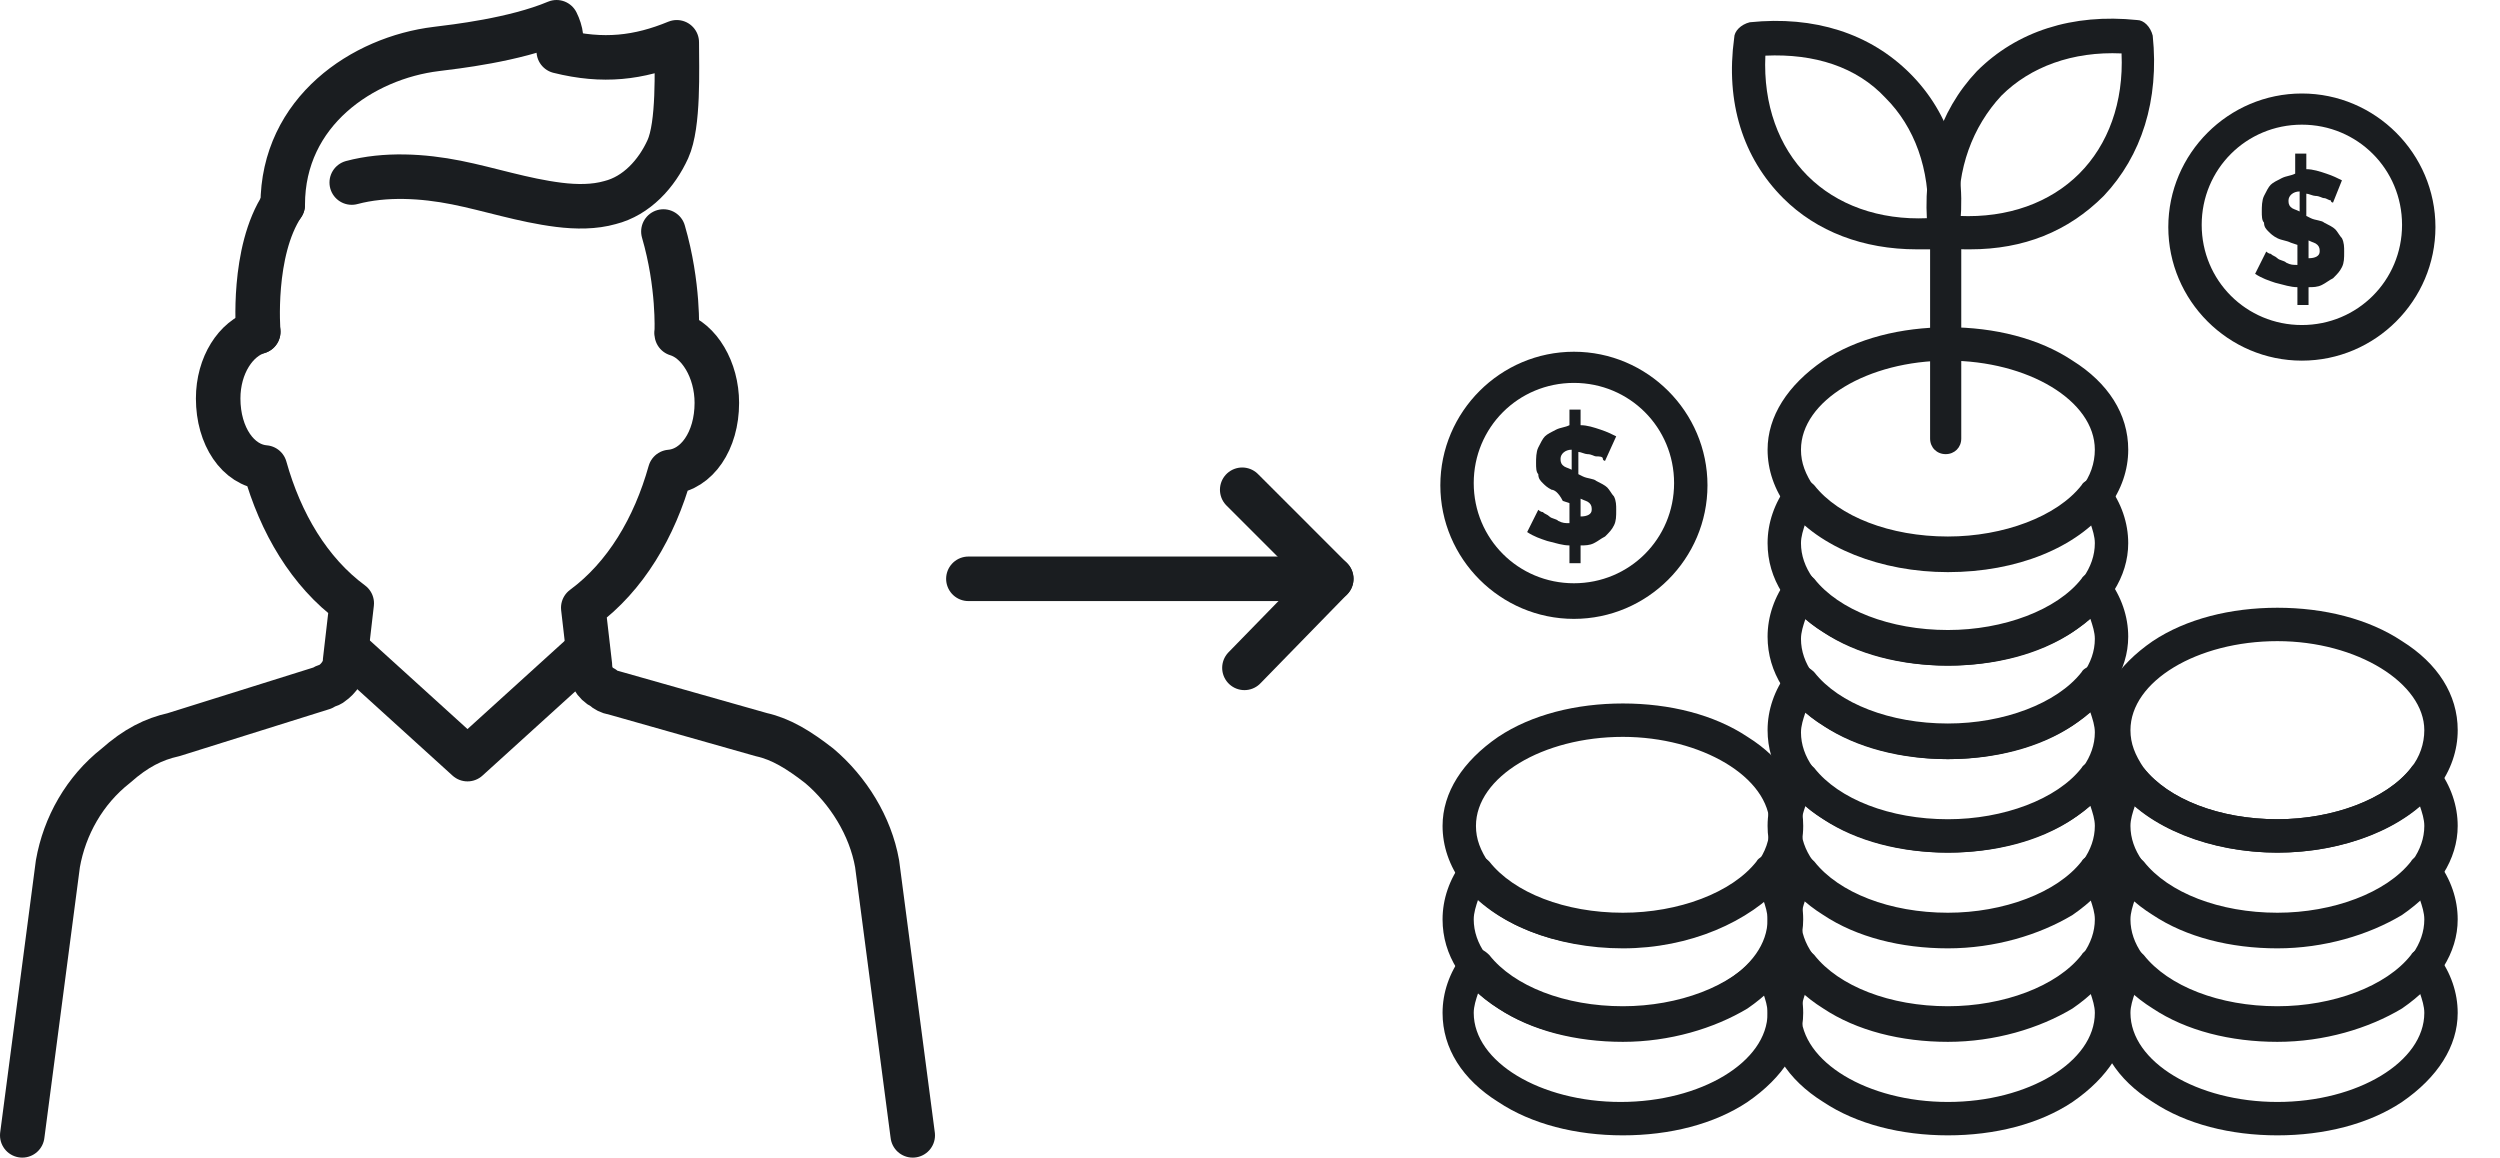
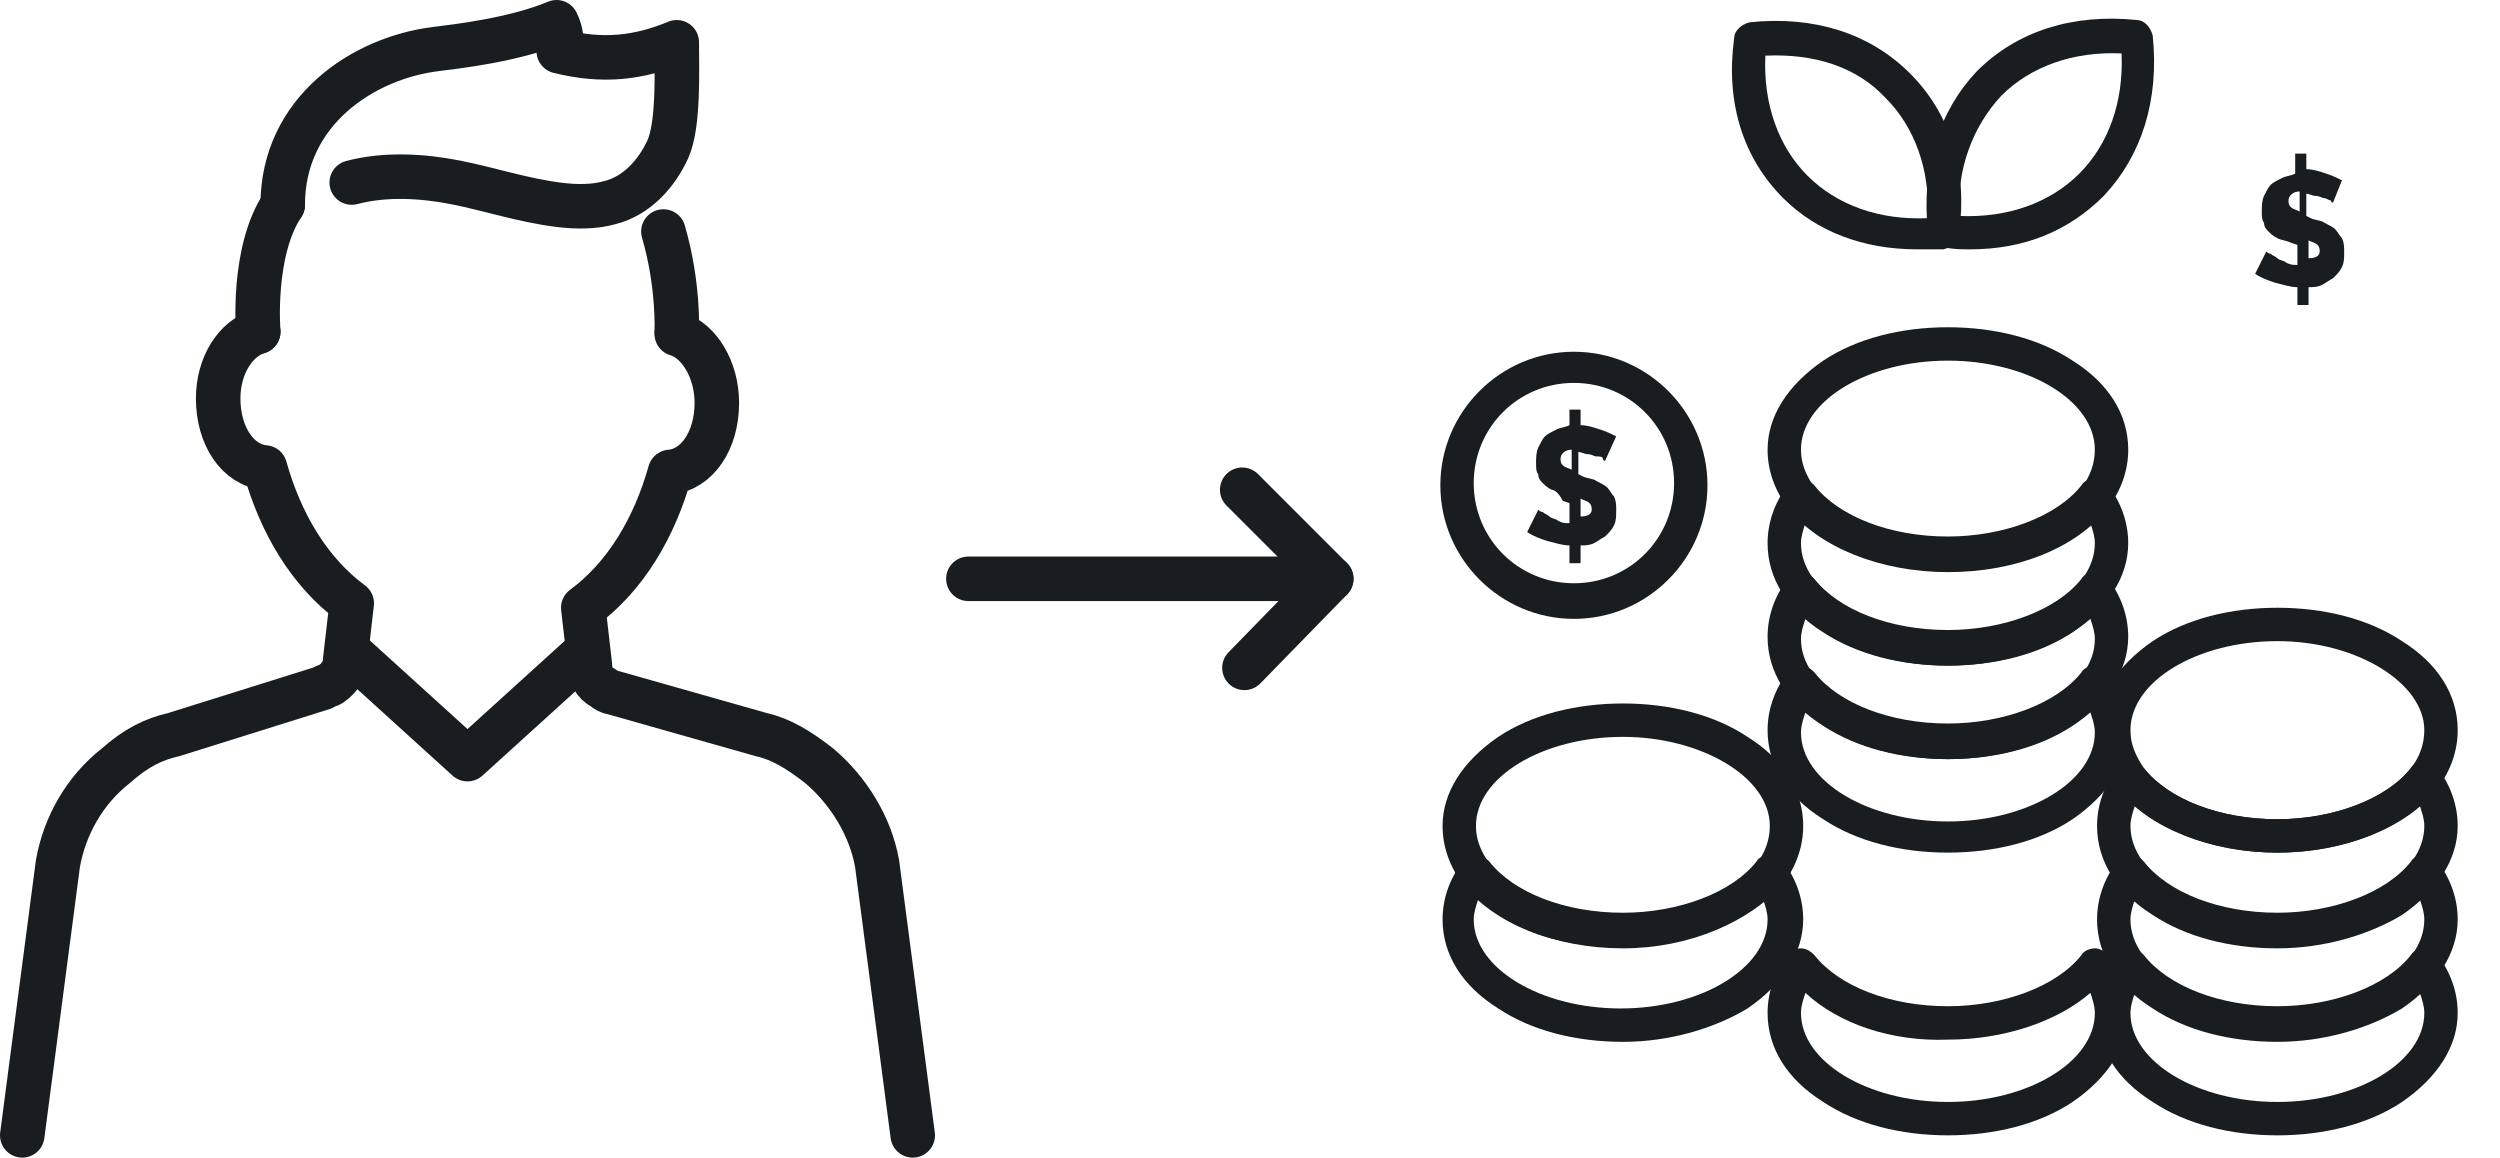
<svg xmlns="http://www.w3.org/2000/svg" version="1.1" id="Layer_1" x="0px" y="0px" width="112.3px" height="52px" viewBox="0 0 112.3 52" style="enable-background:new 0 0 112.3 52;" xml:space="preserve">
  <style type="text/css">
	.st0{fill:none;stroke:#1A1D20;stroke-width:2;stroke-linecap:round;stroke-linejoin:round;stroke-miterlimit:10;}
	.st1{fill:#1A1D20;}
</style>
  <g>
    <path class="st0" d="M41,51l-1.6-12.2c-0.3-1.7-1.3-3.3-2.6-4.4c-0.9-0.7-1.7-1.2-2.6-1.4l-6.7-1.9c-0.1,0-0.3-0.1-0.4-0.2   c-0.4-0.2-0.6-0.6-0.6-1l-0.3-2.6c1.9-1.4,3.2-3.6,3.9-6.1c1.2-0.1,2.1-1.4,2.1-3.1c0-1.5-0.8-2.8-1.8-3.1" />
    <path class="st0" d="M11.6,14.9c-1,0.3-1.8,1.5-1.8,3c0,1.7,0.9,3,2.1,3.1c0.7,2.5,2,4.7,3.9,6.1l-0.3,2.6c0,0.4-0.3,0.8-0.6,1   c-0.1,0.1-0.3,0.1-0.4,0.2L7.8,33c-0.9,0.2-1.7,0.6-2.6,1.4c-1.4,1.1-2.3,2.7-2.6,4.4L1,51" />
    <path class="st0" d="M12.7,9.2c-1.4,2.1-1.1,5.7-1.1,5.7" />
    <path class="st0" d="M30.4,14.9c0,0,0.1-2.1-0.6-4.5" />
    <polyline class="st0" points="26.4,29.2 21,34.1 15.6,29.2  " />
    <path class="st0" d="M12.7,9.2c0-4.2,3.6-6.6,6.9-7c0.8-0.1,3.5-0.4,5.4-1.2l0,0c0.2,0.4,0.3,0.9,0.1,1.3l0,0   c2,0.5,3.6,0.3,5.3-0.4c0,1.2,0.1,3.7-0.4,4.8c-0.5,1.1-1.4,2.1-2.6,2.4c-0.7,0.2-1.5,0.2-2.3,0.1c-1.6-0.2-3.1-0.7-4.6-1   c-1.5-0.3-3.2-0.4-4.7,0" />
  </g>
  <g>
    <g>
      <line class="st0" x1="43.5" y1="26" x2="59.8" y2="26" />
      <polyline class="st0" points="55.8,22 59.8,26 55.9,30   " />
    </g>
  </g>
  <g>
    <g>
      <g>
        <path class="st1" d="M87.5,29.9c-2.1,0-4.1-0.5-5.6-1.5c-1.6-1-2.5-2.4-2.5-4c0-0.9,0.3-1.8,0.9-2.6c0.1-0.2,0.4-0.3,0.6-0.3l0,0     c0.2,0,0.4,0.1,0.6,0.3c1.1,1.4,3.4,2.3,6,2.3c2.5,0,4.9-0.9,6-2.3c0.1-0.2,0.4-0.3,0.6-0.3c0.2,0,0.4,0.1,0.6,0.3     c0.6,0.8,0.9,1.7,0.9,2.6c0,1.5-0.9,2.9-2.5,4C91.6,29.4,89.6,29.9,87.5,29.9z M81.1,23.5c-0.1,0.3-0.2,0.6-0.2,0.9     c0,2.2,3,4,6.6,4c3.6,0,6.6-1.8,6.6-4c0-0.3-0.1-0.6-0.2-0.9c-1.5,1.3-3.9,2.1-6.4,2.1C85,25.7,82.6,24.9,81.1,23.5z" />
      </g>
      <g>
        <path class="st1" d="M87.5,34.1c-2.1,0-4.1-0.5-5.6-1.5c-1.6-1-2.5-2.4-2.5-4c0-0.9,0.3-1.8,0.9-2.6c0.1-0.2,0.4-0.3,0.6-0.3l0,0     c0.2,0,0.4,0.1,0.6,0.3c1.1,1.4,3.4,2.3,6,2.3c2.5,0,4.9-0.9,6-2.3c0.1-0.2,0.4-0.3,0.6-0.3c0.2,0,0.4,0.1,0.6,0.3     c0.6,0.8,0.9,1.7,0.9,2.6c0,1.5-0.9,2.9-2.5,4C91.6,33.6,89.6,34.1,87.5,34.1z M81.1,27.8c-0.1,0.3-0.2,0.6-0.2,0.9     c0,2.2,3,4,6.6,4c3.6,0,6.6-1.8,6.6-4c0-0.3-0.1-0.6-0.2-0.9c-1.5,1.3-3.9,2.1-6.4,2.1C85,29.9,82.6,29.1,81.1,27.8z" />
      </g>
      <g>
        <path class="st1" d="M87.5,38.3c-2.1,0-4.1-0.5-5.6-1.5c-1.6-1-2.5-2.4-2.5-4c0-0.9,0.3-1.8,0.9-2.6c0.1-0.2,0.4-0.3,0.6-0.3l0,0     c0.2,0,0.4,0.1,0.6,0.3c1.1,1.4,3.4,2.3,6,2.3c2.5,0,4.9-0.9,6-2.3c0.1-0.2,0.4-0.3,0.6-0.3c0.2,0,0.4,0.1,0.6,0.3     c0.6,0.8,0.9,1.7,0.9,2.6c0,1.5-0.9,2.9-2.5,4C91.6,37.8,89.6,38.3,87.5,38.3z M81.1,32c-0.1,0.3-0.2,0.6-0.2,0.9     c0,2.2,3,4,6.6,4c3.6,0,6.6-1.8,6.6-4c0-0.3-0.1-0.6-0.2-0.9c-1.5,1.3-3.9,2.1-6.4,2.1C85,34.1,82.6,33.3,81.1,32z" />
      </g>
      <g>
-         <path class="st1" d="M87.5,42.6c-2.1,0-4.1-0.5-5.6-1.5c-1.6-1-2.5-2.4-2.5-4c0-0.9,0.3-1.8,0.9-2.6c0.1-0.2,0.4-0.3,0.6-0.3l0,0     c0.2,0,0.4,0.1,0.6,0.3c1.1,1.4,3.4,2.3,6,2.3c2.5,0,4.9-0.9,6-2.3c0.1-0.2,0.4-0.3,0.6-0.3c0.2,0,0.4,0.1,0.6,0.3     c0.6,0.8,0.9,1.7,0.9,2.6c0,1.5-0.9,2.9-2.5,4C91.6,42,89.6,42.6,87.5,42.6z M81.1,36.2c-0.1,0.3-0.2,0.6-0.2,0.9     c0,2.2,3,4,6.6,4c3.6,0,6.6-1.8,6.6-4c0-0.3-0.1-0.6-0.2-0.9c-1.5,1.3-3.9,2.1-6.4,2.1C85,38.3,82.6,37.5,81.1,36.2z" />
-       </g>
+         </g>
      <g>
-         <path class="st1" d="M87.5,46.8c-2.1,0-4.1-0.5-5.6-1.5c-1.6-1-2.5-2.4-2.5-4c0-0.9,0.3-1.8,0.9-2.6c0.1-0.2,0.4-0.3,0.6-0.3l0,0     c0.2,0,0.4,0.1,0.6,0.3c1.1,1.4,3.4,2.3,6,2.3c2.5,0,4.9-0.9,6-2.3c0.1-0.2,0.4-0.3,0.6-0.3c0.2,0,0.4,0.1,0.6,0.3     c0.6,0.8,0.9,1.7,0.9,2.6c0,1.5-0.9,2.9-2.5,4C91.6,46.2,89.6,46.8,87.5,46.8z M81.1,40.4c-0.1,0.3-0.2,0.6-0.2,0.9     c0,2.2,3,4,6.6,4c3.6,0,6.6-1.8,6.6-4c0-0.3-0.1-0.6-0.2-0.9c-1.5,1.3-3.9,2.1-6.4,2.1C85,42.6,82.6,41.8,81.1,40.4z" />
-       </g>
+         </g>
      <g>
        <path class="st1" d="M87.5,51c-2.1,0-4.1-0.5-5.6-1.5c-1.6-1-2.5-2.4-2.5-4c0-0.9,0.3-1.8,0.9-2.6c0.1-0.2,0.4-0.3,0.6-0.3l0,0     c0.2,0,0.4,0.1,0.6,0.3c1.1,1.4,3.4,2.3,6,2.3c2.5,0,4.9-0.9,6-2.3c0.1-0.2,0.4-0.3,0.6-0.3c0.2,0,0.4,0.1,0.6,0.3     c0.6,0.8,0.9,1.7,0.9,2.6c0,1.5-0.9,2.9-2.5,4C91.6,50.5,89.6,51,87.5,51z M81.1,44.6c-0.1,0.3-0.2,0.6-0.2,0.9c0,2.2,3,4,6.6,4     c3.6,0,6.6-1.8,6.6-4c0-0.3-0.1-0.6-0.2-0.9c-1.5,1.3-3.9,2.1-6.4,2.1C85,46.8,82.6,46,81.1,44.6z" />
      </g>
      <g>
        <path class="st1" d="M87.5,25.7c-3,0-5.8-1.1-7.2-2.9c-0.6-0.8-0.9-1.7-0.9-2.6c0-1.5,0.9-2.9,2.5-4c1.5-1,3.5-1.5,5.6-1.5     c2.1,0,4.1,0.5,5.6,1.5c1.6,1,2.5,2.4,2.5,4c0,0.9-0.3,1.8-0.9,2.6C93.3,24.6,90.6,25.7,87.5,25.7z M87.5,16.2     c-3.6,0-6.6,1.8-6.6,4c0,0.6,0.2,1.1,0.6,1.7c1.1,1.4,3.4,2.3,6,2.3c2.5,0,4.9-0.9,6-2.3c0.4-0.5,0.6-1.1,0.6-1.7     C94.1,18,91.1,16.2,87.5,16.2z" />
      </g>
      <g>
        <path class="st1" d="M102.3,42.6c-2.1,0-4.1-0.5-5.6-1.5c-1.6-1-2.5-2.4-2.5-4c0-0.9,0.3-1.8,0.9-2.6c0.1-0.2,0.4-0.3,0.6-0.3     c0,0,0,0,0,0c0.2,0,0.4,0.1,0.6,0.3c1.1,1.4,3.4,2.3,6,2.3c2.5,0,4.9-0.9,6-2.3c0.1-0.2,0.4-0.3,0.6-0.3c0.2,0,0.4,0.1,0.6,0.3     c0.6,0.8,0.9,1.7,0.9,2.6c0,1.5-0.9,2.9-2.5,4C106.4,42,104.4,42.6,102.3,42.6z M95.9,36.2c-0.1,0.3-0.2,0.6-0.2,0.9     c0,2.2,3,4,6.6,4s6.6-1.8,6.6-4c0-0.3-0.1-0.6-0.2-0.9c-1.5,1.3-3.9,2.1-6.4,2.1S97.4,37.5,95.9,36.2z" />
      </g>
      <g>
        <path class="st1" d="M102.3,46.8c-2.1,0-4.1-0.5-5.6-1.5c-1.6-1-2.5-2.4-2.5-4c0-0.9,0.3-1.8,0.9-2.6c0.1-0.2,0.4-0.3,0.6-0.3     c0,0,0,0,0,0c0.2,0,0.4,0.1,0.6,0.3c1.1,1.4,3.4,2.3,6,2.3c2.5,0,4.9-0.9,6-2.3c0.1-0.2,0.4-0.3,0.6-0.3c0.2,0,0.4,0.1,0.6,0.3     c0.6,0.8,0.9,1.7,0.9,2.6c0,1.5-0.9,2.9-2.5,4C106.4,46.2,104.4,46.8,102.3,46.8z M95.9,40.4c-0.1,0.3-0.2,0.6-0.2,0.9     c0,2.2,3,4,6.6,4s6.6-1.8,6.6-4c0-0.3-0.1-0.6-0.2-0.9c-1.5,1.3-3.9,2.1-6.4,2.1S97.4,41.8,95.9,40.4z" />
      </g>
      <g>
        <path class="st1" d="M102.3,51c-2.1,0-4.1-0.5-5.6-1.5c-1.6-1-2.5-2.4-2.5-4c0-0.9,0.3-1.8,0.9-2.6c0.1-0.2,0.4-0.3,0.6-0.3     c0,0,0,0,0,0c0.2,0,0.4,0.1,0.6,0.3c1.1,1.4,3.4,2.3,6,2.3c2.5,0,4.9-0.9,6-2.3c0.1-0.2,0.4-0.3,0.6-0.3c0.2,0,0.4,0.1,0.6,0.3     c0.6,0.8,0.9,1.7,0.9,2.6c0,1.5-0.9,2.9-2.5,4C106.4,50.5,104.4,51,102.3,51z M95.9,44.6c-0.1,0.3-0.2,0.6-0.2,0.9     c0,2.2,3,4,6.6,4s6.6-1.8,6.6-4c0-0.3-0.1-0.6-0.2-0.9c-1.5,1.3-3.9,2.1-6.4,2.1S97.4,46,95.9,44.6z" />
      </g>
      <g>
        <path class="st1" d="M102.3,38.3c-3,0-5.8-1.1-7.2-2.9c-0.6-0.8-0.9-1.7-0.9-2.6c0-1.5,0.9-2.9,2.5-4c1.5-1,3.5-1.5,5.6-1.5     c2.1,0,4.1,0.5,5.6,1.5c1.6,1,2.5,2.4,2.5,4c0,0.9-0.3,1.8-0.9,2.6C108.1,37.2,105.3,38.3,102.3,38.3z M102.3,28.8     c-3.6,0-6.6,1.8-6.6,4c0,0.6,0.2,1.1,0.6,1.7c1.1,1.4,3.4,2.3,6,2.3c2.5,0,4.9-0.9,6-2.3c0.4-0.5,0.6-1.1,0.6-1.7     C108.9,30.7,105.9,28.8,102.3,28.8z" />
      </g>
      <g>
        <path class="st1" d="M72.9,46.8c-2.1,0-4.1-0.5-5.6-1.5c-1.6-1-2.5-2.4-2.5-4c0-0.9,0.3-1.8,0.9-2.6c0.1-0.2,0.4-0.3,0.6-0.3     c0.2,0,0.4,0.1,0.6,0.3c1.1,1.4,3.4,2.3,6,2.3c2.5,0,4.9-0.9,6-2.3c0.1-0.2,0.4-0.3,0.6-0.3l0,0c0.2,0,0.4,0.1,0.6,0.3     c0.6,0.8,0.9,1.7,0.9,2.6c0,1.5-0.9,2.9-2.5,4C77,46.2,75,46.8,72.9,46.8z M66.4,40.4c-0.1,0.3-0.2,0.6-0.2,0.9c0,2.2,3,4,6.6,4     s6.6-1.8,6.6-4c0-0.3-0.1-0.6-0.2-0.9c-1.5,1.3-3.9,2.1-6.4,2.1C70.3,42.6,67.9,41.8,66.4,40.4z" />
      </g>
      <g>
-         <path class="st1" d="M72.9,51c-2.1,0-4.1-0.5-5.6-1.5c-1.6-1-2.5-2.4-2.5-4c0-0.9,0.3-1.8,0.9-2.6c0.1-0.2,0.4-0.3,0.6-0.3     c0.2,0,0.4,0.1,0.6,0.3c1.1,1.4,3.4,2.3,6,2.3c2.5,0,4.9-0.9,6-2.3c0.1-0.2,0.4-0.3,0.6-0.3l0,0c0.2,0,0.4,0.1,0.6,0.3     c0.6,0.8,0.9,1.7,0.9,2.6c0,1.5-0.9,2.9-2.5,4C77,50.5,75,51,72.9,51z M66.4,44.6c-0.1,0.3-0.2,0.6-0.2,0.9c0,2.2,3,4,6.6,4     s6.6-1.8,6.6-4c0-0.3-0.1-0.6-0.2-0.9c-1.5,1.3-3.9,2.1-6.4,2.1C70.3,46.8,67.9,46,66.4,44.6z" />
-       </g>
+         </g>
      <g>
        <path class="st1" d="M72.9,42.6c-3,0-5.8-1.1-7.2-2.9c-0.6-0.8-0.9-1.7-0.9-2.6c0-1.5,0.9-2.9,2.5-4c1.5-1,3.5-1.5,5.6-1.5     c2.1,0,4.1,0.5,5.6,1.5c1.6,1,2.5,2.4,2.5,4c0,0.9-0.3,1.8-0.9,2.6C78.6,41.4,75.9,42.6,72.9,42.6z M72.9,33.1     c-3.6,0-6.6,1.8-6.6,4c0,0.6,0.2,1.1,0.6,1.7c1.1,1.4,3.4,2.3,6,2.3c2.5,0,4.9-0.9,6-2.3c0.4-0.5,0.6-1.1,0.6-1.7     C79.5,34.9,76.4,33.1,72.9,33.1z" />
      </g>
      <g>
        <path class="st1" d="M88.5,11.2c-0.4,0-0.8,0-1.2-0.1c-0.3,0-0.6-0.3-0.7-0.7c-0.3-2.9,0.5-5.4,2.2-7.2c1.8-1.8,4.3-2.6,7.2-2.3     c0.3,0,0.6,0.3,0.7,0.7c0.3,2.9-0.5,5.4-2.2,7.2C92.9,10.4,90.9,11.2,88.5,11.2z M88,9.7c2.2,0.1,4.1-0.6,5.4-1.9     c1.3-1.3,2-3.2,1.9-5.4c-2.2-0.1-4.1,0.6-5.4,1.9C88.6,5.7,87.9,7.6,88,9.7z" />
      </g>
      <g>
        <path class="st1" d="M86.1,11.2c-2.4,0-4.5-0.8-6-2.3c-1.8-1.8-2.6-4.3-2.2-7.2c0-0.3,0.3-0.6,0.7-0.7c2.9-0.3,5.4,0.5,7.2,2.3     c1.8,1.8,2.6,4.3,2.2,7.2c0,0.3-0.3,0.6-0.7,0.7C86.9,11.2,86.5,11.2,86.1,11.2z M79.3,2.5c-0.1,2.2,0.6,4.1,1.9,5.4     c1.3,1.3,3.2,2,5.4,1.9c0.1-2.2-0.6-4.1-1.9-5.4C83.4,3,81.5,2.4,79.3,2.5z" />
      </g>
      <g>
-         <path class="st1" d="M87.4,20.4c-0.4,0-0.7-0.3-0.7-0.7v-9.2c0-0.4,0.3-0.7,0.7-0.7c0.4,0,0.7,0.3,0.7,0.7v9.2     C88.1,20.1,87.8,20.4,87.4,20.4z" />
-       </g>
+         </g>
      <path class="st1" d="M104.8,9.1c0,0-0.1,0-0.1-0.1c-0.1,0-0.2-0.1-0.3-0.1c-0.1,0-0.2-0.1-0.4-0.1c-0.1,0-0.3-0.1-0.4-0.1v1    l0.2,0.1c0.2,0.1,0.5,0.1,0.6,0.2c0.2,0.1,0.4,0.2,0.5,0.3c0.1,0.1,0.2,0.3,0.3,0.4c0.1,0.2,0.1,0.4,0.1,0.6c0,0.3,0,0.5-0.1,0.7    c-0.1,0.2-0.2,0.3-0.4,0.5c-0.2,0.1-0.3,0.2-0.5,0.3s-0.4,0.1-0.6,0.1v0.8h-0.5v-0.8c-0.3,0-0.6-0.1-1-0.2    c-0.3-0.1-0.6-0.2-0.9-0.4l0.5-1c0,0,0.1,0.1,0.2,0.1c0.1,0.1,0.2,0.1,0.3,0.2c0.1,0.1,0.3,0.1,0.4,0.2c0.2,0.1,0.3,0.1,0.5,0.1    v-0.9l-0.3-0.1c-0.2-0.1-0.4-0.1-0.6-0.2c-0.2-0.1-0.3-0.2-0.4-0.3c-0.1-0.1-0.2-0.2-0.2-0.4c-0.1-0.1-0.1-0.3-0.1-0.5    c0-0.2,0-0.5,0.1-0.7c0.1-0.2,0.2-0.4,0.3-0.5c0.1-0.1,0.3-0.2,0.5-0.3c0.2-0.1,0.4-0.1,0.6-0.2V6.9h0.5v0.7    c0.3,0,0.6,0.1,0.9,0.2c0.3,0.1,0.5,0.2,0.7,0.3L104.8,9.1z M102.8,9c0,0.1,0,0.2,0.1,0.3c0.1,0.1,0.2,0.1,0.4,0.2V8.6    C103,8.6,102.8,8.8,102.8,9z M104.2,11.3c0-0.1,0-0.2-0.1-0.3c-0.1-0.1-0.2-0.1-0.4-0.2v0.8C104,11.6,104.2,11.5,104.2,11.3z" />
      <g>
-         <path class="st1" d="M103.4,16.2c-3.3,0-6-2.7-6-6s2.7-6,6-6s6,2.7,6,6S106.7,16.2,103.4,16.2z M103.4,5.6c-2.5,0-4.5,2-4.5,4.5     s2,4.5,4.5,4.5c2.5,0,4.5-2,4.5-4.5S105.9,5.6,103.4,5.6z" />
-       </g>
+         </g>
      <path class="st1" d="M72.1,20.7c0,0-0.1,0-0.1-0.1s-0.2-0.1-0.3-0.1c-0.1,0-0.2-0.1-0.4-0.1c-0.1,0-0.3-0.1-0.4-0.1v1l0.2,0.1    c0.2,0.1,0.5,0.1,0.6,0.2c0.2,0.1,0.4,0.2,0.5,0.3c0.1,0.1,0.2,0.3,0.3,0.4c0.1,0.2,0.1,0.4,0.1,0.6c0,0.3,0,0.5-0.1,0.7    s-0.2,0.3-0.4,0.5c-0.2,0.1-0.3,0.2-0.5,0.3c-0.2,0.1-0.4,0.1-0.6,0.1v0.8h-0.5v-0.8c-0.3,0-0.6-0.1-1-0.2    c-0.3-0.1-0.6-0.2-0.9-0.4l0.5-1c0,0,0.1,0.1,0.2,0.1c0.1,0.1,0.2,0.1,0.3,0.2c0.1,0.1,0.3,0.1,0.4,0.2c0.2,0.1,0.3,0.1,0.5,0.1    v-0.9l-0.3-0.1C70,22.1,69.8,22,69.7,22c-0.2-0.1-0.3-0.2-0.4-0.3c-0.1-0.1-0.2-0.2-0.2-0.4c-0.1-0.1-0.1-0.3-0.1-0.5    c0-0.2,0-0.5,0.1-0.7c0.1-0.2,0.2-0.4,0.3-0.5c0.1-0.1,0.3-0.2,0.5-0.3c0.2-0.1,0.4-0.1,0.6-0.2v-0.7H71v0.7    c0.3,0,0.6,0.1,0.9,0.2c0.3,0.1,0.5,0.2,0.7,0.3L72.1,20.7z M70.1,20.6c0,0.1,0,0.2,0.1,0.3c0.1,0.1,0.2,0.1,0.4,0.2v-0.9    C70.3,20.2,70.1,20.4,70.1,20.6z M71.5,22.9c0-0.1,0-0.2-0.1-0.3c-0.1-0.1-0.2-0.1-0.4-0.2v0.8C71.3,23.2,71.5,23.1,71.5,22.9z" />
      <g>
        <path class="st1" d="M70.7,27.8c-3.3,0-6-2.7-6-6s2.7-6,6-6s6,2.7,6,6S74,27.8,70.7,27.8z M70.7,17.2c-2.5,0-4.5,2-4.5,4.5     s2,4.5,4.5,4.5c2.5,0,4.5-2,4.5-4.5S73.2,17.2,70.7,17.2z" />
      </g>
    </g>
  </g>
</svg>